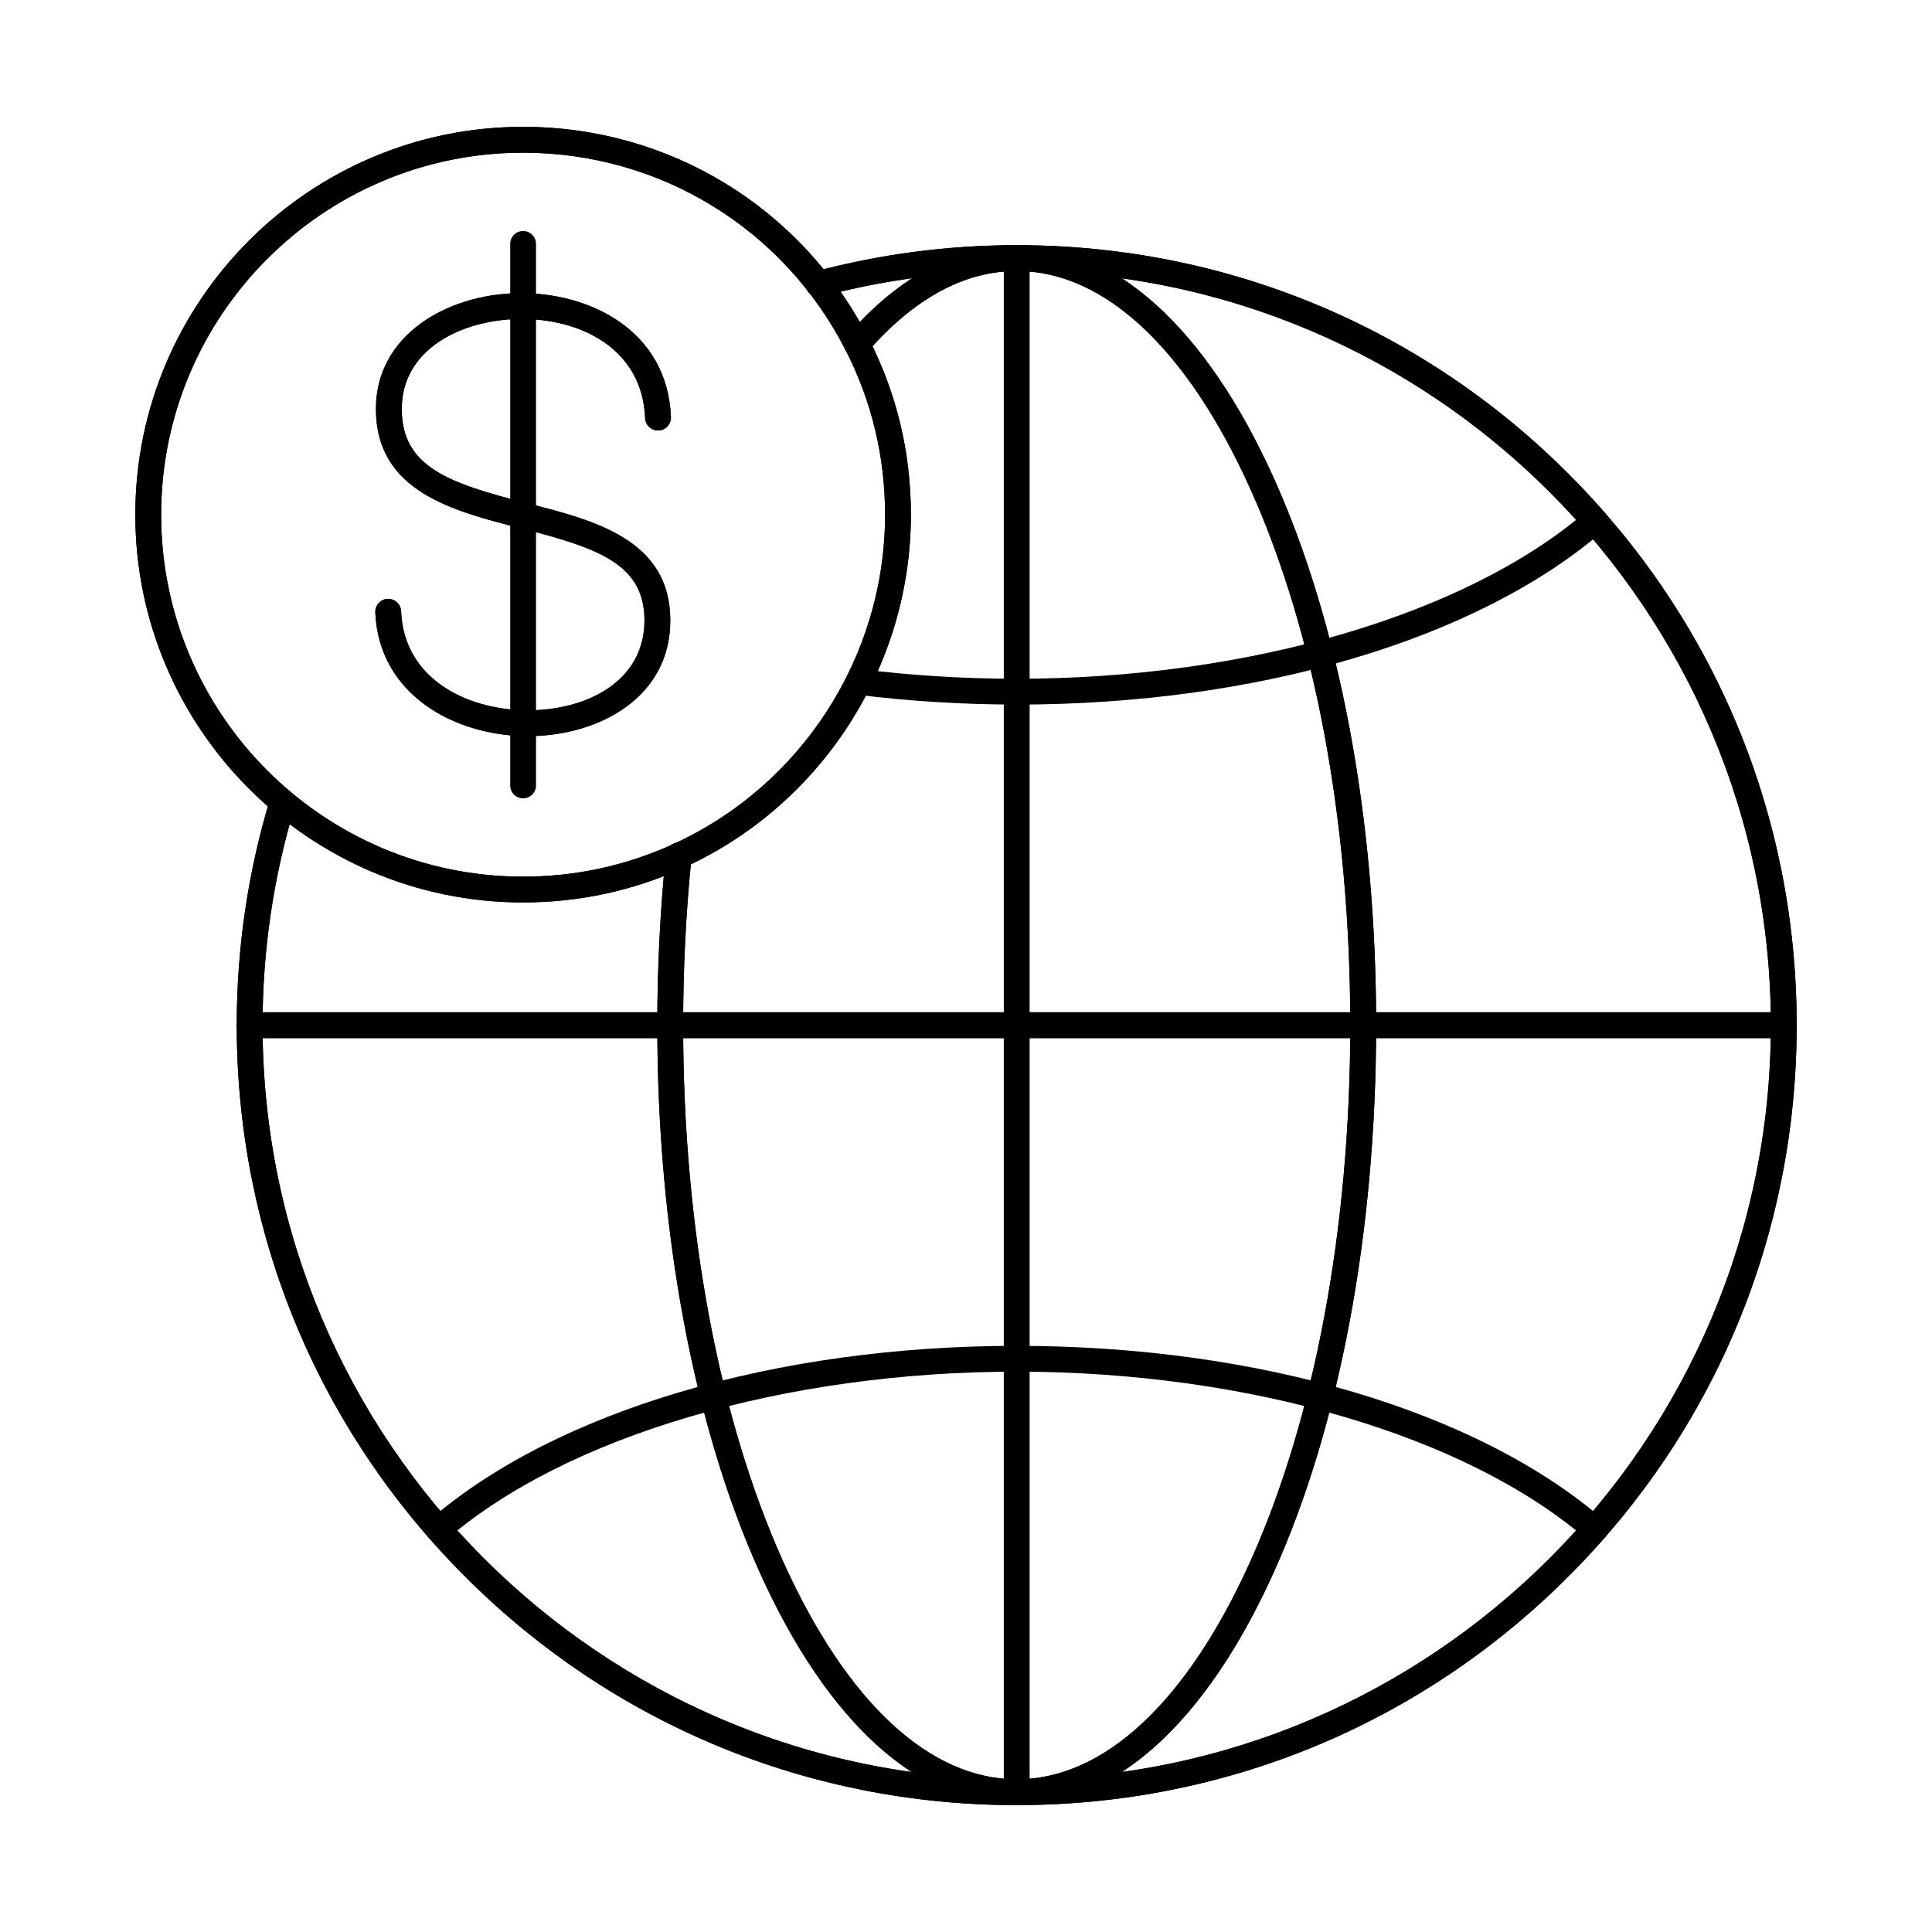
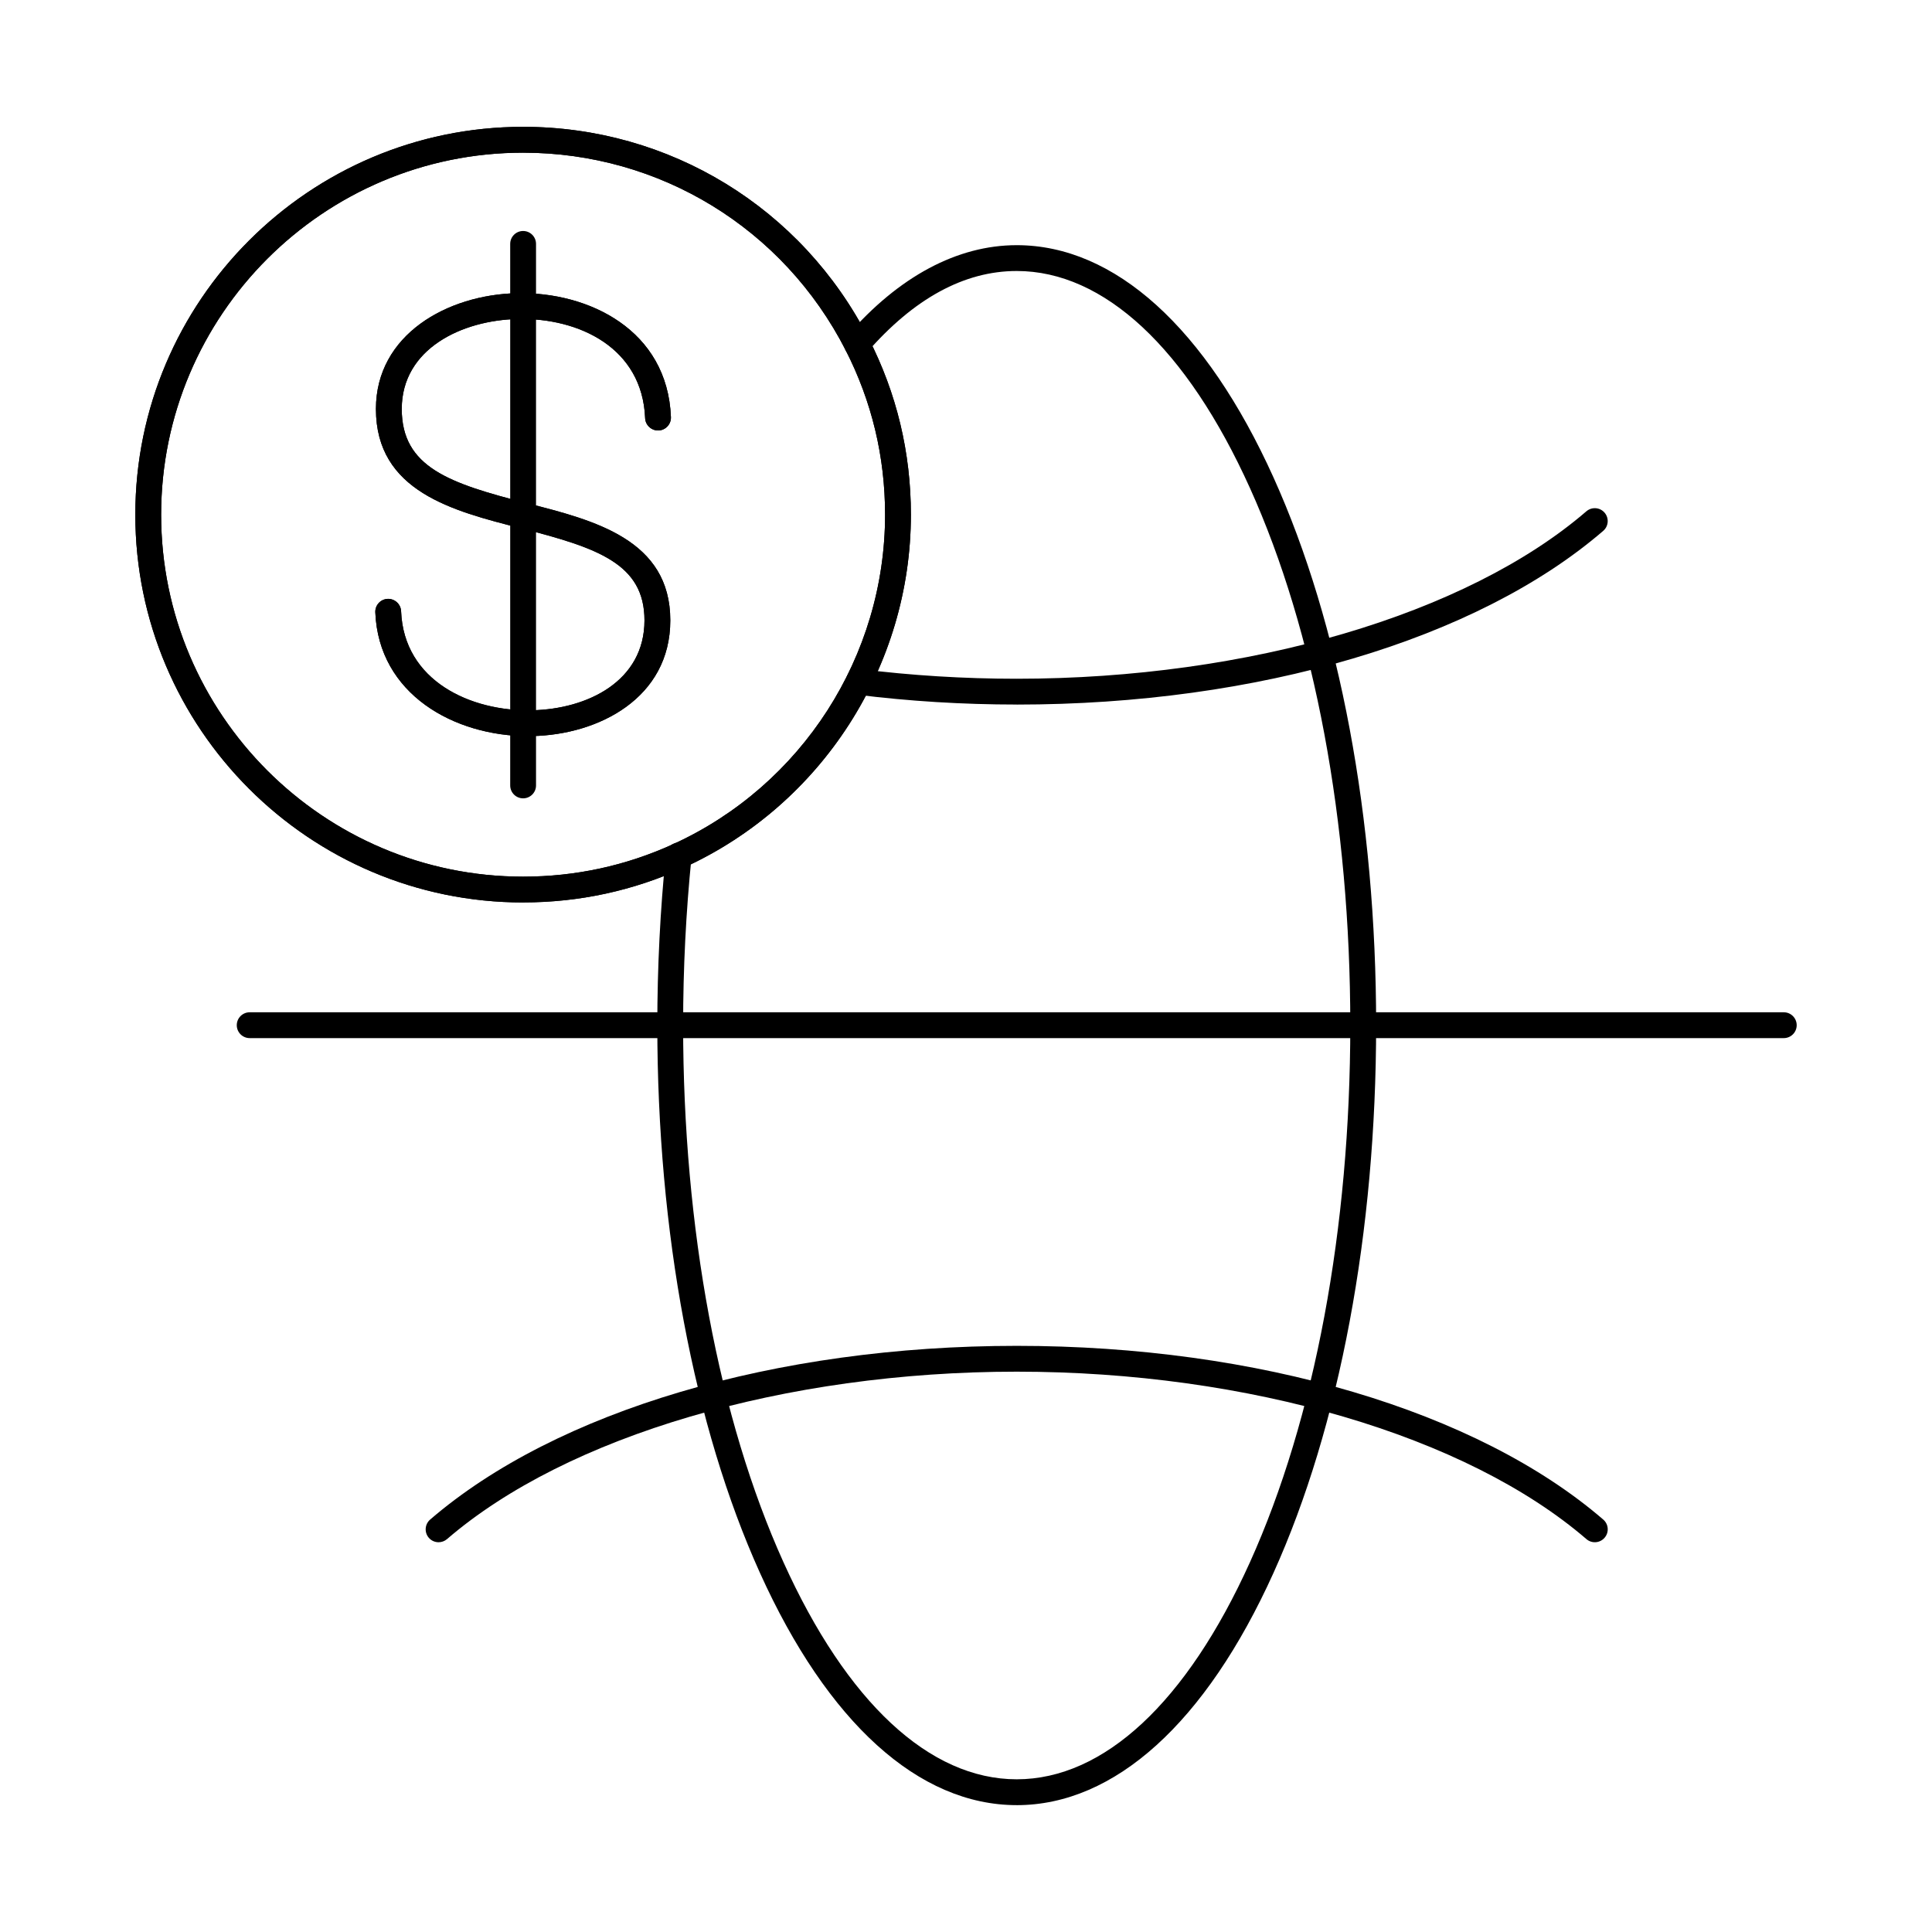
<svg xmlns="http://www.w3.org/2000/svg" fill="#000000" width="800px" height="800px" version="1.1" viewBox="144 144 512 512">
  <g fill-rule="evenodd">
-     <path d="m413.44 622.38c-55.211 0-107.12-21.496-146.16-60.547-39.039-39.039-60.543-90.945-60.543-146.15 0-20.473 2.988-40.695 8.875-60.109 0.551-1.809 2.457-2.824 4.269-2.281 1.809 0.551 2.828 2.457 2.281 4.266-5.695 18.762-8.582 38.32-8.582 58.121 0 110.2 89.656 199.86 199.86 199.86s199.86-89.66 199.86-199.86c0-110.21-89.652-199.86-199.86-199.86-17.512 0-34.891 2.262-51.652 6.734-1.824 0.488-3.699-0.598-4.188-2.422-0.488-1.828 0.598-3.699 2.422-4.188 17.34-4.625 35.309-6.969 53.418-6.969 55.211 0 107.12 21.496 146.16 60.539 39.039 39.039 60.539 90.953 60.539 146.16 0 55.211-21.496 107.11-60.539 146.15-39.043 39.047-90.949 60.547-146.16 60.547z" />
-     <path d="m413.44 622.38c-55.211 0-107.12-21.496-146.16-60.547-39.039-39.039-60.543-90.945-60.543-146.15 0-20.473 2.988-40.695 8.875-60.109 0.551-1.809 2.457-2.824 4.269-2.281 1.809 0.551 2.828 2.457 2.281 4.266-5.695 18.762-8.582 38.32-8.582 58.121 0 110.2 89.656 199.86 199.86 199.86s199.86-89.66 199.86-199.86c0-110.21-89.652-199.86-199.86-199.86-17.512 0-34.891 2.262-51.652 6.734-1.824 0.488-3.699-0.598-4.188-2.422-0.488-1.828 0.598-3.699 2.422-4.188 17.34-4.625 35.309-6.969 53.418-6.969 55.211 0 107.12 21.496 146.16 60.539 39.039 39.039 60.539 90.953 60.539 146.16 0 55.211-21.496 107.11-60.539 146.15-39.043 39.047-90.949 60.547-146.16 60.547z" />
    <path d="m413.44 330.71c-14.305 0-28.547-0.883-42.336-2.609-1.875-0.242-3.203-1.953-2.969-3.82 0.238-1.879 1.949-3.207 3.82-2.965 13.508 1.691 27.461 2.559 41.48 2.559 61.363 0 119.21-17.008 150.97-44.375 1.434-1.23 3.59-1.07 4.82 0.355 1.238 1.434 1.078 3.598-0.355 4.828-33.445 28.82-91.555 46.035-155.43 46.035z" />
    <path d="m260.23 552.71c-0.961 0-1.918-0.402-2.594-1.184-1.234-1.434-1.074-3.59 0.359-4.828 33.453-28.82 91.562-46.035 155.45-46.035 63.883 0 121.99 17.203 155.43 46.035 1.434 1.23 1.594 3.394 0.355 4.82-1.23 1.434-3.387 1.594-4.82 0.355-31.762-27.367-89.609-44.367-150.97-44.367s-119.21 17.008-150.98 44.375c-0.645 0.551-1.441 0.828-2.231 0.828z" />
    <path d="m413.44 622.38c-25.953 0-50.117-21.863-68.047-61.555-17.539-38.824-27.199-90.375-27.199-145.15 0-15.277 0.766-30.523 2.269-45.312 0.191-1.879 1.867-3.242 3.75-3.055 1.879 0.195 3.246 1.871 3.059 3.75-1.484 14.559-2.238 29.57-2.238 44.617 0 53.82 9.445 104.37 26.594 142.33 16.758 37.098 38.711 57.527 61.812 57.527 23.102 0 45.055-20.43 61.812-57.527 17.148-37.961 26.59-88.512 26.59-142.33 0-53.82-9.445-104.37-26.59-142.33-16.758-37.098-38.711-57.527-61.812-57.527-13.895 0-27.27 7.289-39.746 21.656-1.238 1.426-3.398 1.586-4.824 0.348-1.426-1.238-1.578-3.402-0.34-4.828 13.641-15.715 29.172-24.02 44.914-24.02 25.949 0 50.117 21.863 68.047 61.555 17.539 38.824 27.199 90.375 27.199 145.15 0 54.773-9.66 106.32-27.199 145.15-17.93 39.691-42.098 61.555-68.047 61.555z" />
-     <path d="m413.44 622.38c-25.953 0-50.117-21.863-68.047-61.555-17.539-38.824-27.199-90.375-27.199-145.15 0-15.277 0.766-30.523 2.269-45.312 0.191-1.879 1.867-3.242 3.75-3.055 1.879 0.195 3.246 1.871 3.059 3.75-1.484 14.559-2.238 29.57-2.238 44.617 0 53.82 9.445 104.37 26.594 142.33 16.758 37.098 38.711 57.527 61.812 57.527 23.102 0 45.055-20.43 61.812-57.527 17.148-37.961 26.59-88.512 26.59-142.33 0-53.82-9.445-104.37-26.59-142.33-16.758-37.098-38.711-57.527-61.812-57.527-13.895 0-27.27 7.289-39.746 21.656-1.238 1.426-3.398 1.586-4.824 0.348-1.426-1.238-1.578-3.402-0.34-4.828 13.641-15.715 29.172-24.02 44.914-24.02 25.949 0 50.117 21.863 68.047 61.555 17.539 38.824 27.199 90.375 27.199 145.15 0 54.773-9.66 106.32-27.199 145.15-17.93 39.691-42.098 61.555-68.047 61.555z" />
-     <path d="m413.44 622.38c-1.891 0-3.422-1.531-3.422-3.422v-406.56c0-1.891 1.531-3.422 3.422-3.422s3.422 1.531 3.422 3.422v406.56c0 1.887-1.531 3.422-3.422 3.422z" />
-     <path d="m616.72 419.11h-406.55c-1.891 0-3.422-1.531-3.422-3.422 0-1.887 1.531-3.422 3.422-3.422h406.55c1.887 0 3.422 1.531 3.422 3.422s-1.531 3.422-3.422 3.422z" />
    <path d="m616.72 419.11h-406.55c-1.891 0-3.422-1.531-3.422-3.422 0-1.887 1.531-3.422 3.422-3.422h406.55c1.887 0 3.422 1.531 3.422 3.422s-1.531 3.422-3.422 3.422z" />
    <path d="m282.63 184.46c-52.895 0-95.926 43.039-95.926 95.934s43.031 95.926 95.926 95.926c13.891 0 27.285-2.906 39.816-8.633 34.086-15.574 56.109-49.836 56.109-87.293 0-15.359-3.519-30.031-10.457-43.609-16.5-32.27-49.25-52.324-85.469-52.324zm0 198.7c-56.668 0-102.77-46.105-102.77-102.77 0-56.672 46.102-102.78 102.77-102.78 38.801 0 73.887 21.48 91.559 56.055 7.438 14.547 11.207 30.266 11.207 46.719 0 40.125-23.594 76.832-60.105 93.52-13.43 6.137-27.785 9.246-42.66 9.246z" />
    <path d="m282.63 184.46c-52.895 0-95.926 43.039-95.926 95.934s43.031 95.926 95.926 95.926c13.891 0 27.285-2.906 39.816-8.633 34.086-15.574 56.109-49.836 56.109-87.293 0-15.359-3.519-30.031-10.457-43.609-16.5-32.27-49.25-52.324-85.469-52.324zm0 198.7c-56.668 0-102.77-46.105-102.77-102.77 0-56.672 46.102-102.78 102.77-102.78 38.801 0 73.887 21.48 91.559 56.055 7.438 14.547 11.207 30.266 11.207 46.719 0 40.125-23.594 76.832-60.105 93.52-13.43 6.137-27.785 9.246-42.66 9.246z" />
    <path d="m284 339.09c-19.668 0-39.68-11.137-40.539-32.828-0.074-1.891 1.395-3.477 3.281-3.555 1.883-0.062 3.481 1.398 3.555 3.289 0.734 18.488 18.434 26.559 34.598 26.238 14.883-0.293 29.898-7.769 29.898-23.824 0-15.004-12.391-19.234-32.797-24.422-17.988-4.57-38.371-9.754-38.371-31.609 0-19.652 18.867-30.316 37.504-30.684 18.926-0.355 39.758 9.738 40.672 32.832 0.074 1.887-1.395 3.484-3.281 3.555-1.855 0.07-3.481-1.391-3.555-3.277-0.734-18.594-17.434-26.594-33.699-26.266-14.832 0.293-30.797 7.875-30.797 23.84 0 15.422 12.547 19.727 33.215 24.98 17.793 4.516 37.953 9.641 37.953 31.047 0 20.57-18.977 30.316-36.605 30.664-0.344 0.008-0.688 0.02-1.031 0.02z" />
    <path d="m284 339.09c-19.668 0-39.68-11.137-40.539-32.828-0.074-1.891 1.395-3.477 3.281-3.555 1.883-0.062 3.481 1.398 3.555 3.289 0.734 18.488 18.434 26.559 34.598 26.238 14.883-0.293 29.898-7.769 29.898-23.824 0-15.004-12.391-19.234-32.797-24.422-17.988-4.57-38.371-9.754-38.371-31.609 0-19.652 18.867-30.316 37.504-30.684 18.926-0.355 39.758 9.738 40.672 32.832 0.074 1.887-1.395 3.484-3.281 3.555-1.855 0.07-3.481-1.391-3.555-3.277-0.734-18.594-17.434-26.594-33.699-26.266-14.832 0.293-30.797 7.875-30.797 23.84 0 15.422 12.547 19.727 33.215 24.98 17.793 4.516 37.953 9.641 37.953 31.047 0 20.57-18.977 30.316-36.605 30.664-0.344 0.008-0.688 0.02-1.031 0.02z" />
    <path d="m282.63 355.57c-1.891 0-3.422-1.531-3.422-3.422v-143.51c0-1.887 1.531-3.422 3.422-3.422s3.422 1.531 3.422 3.422v143.51c0 1.891-1.531 3.422-3.422 3.422z" />
  </g>
</svg>